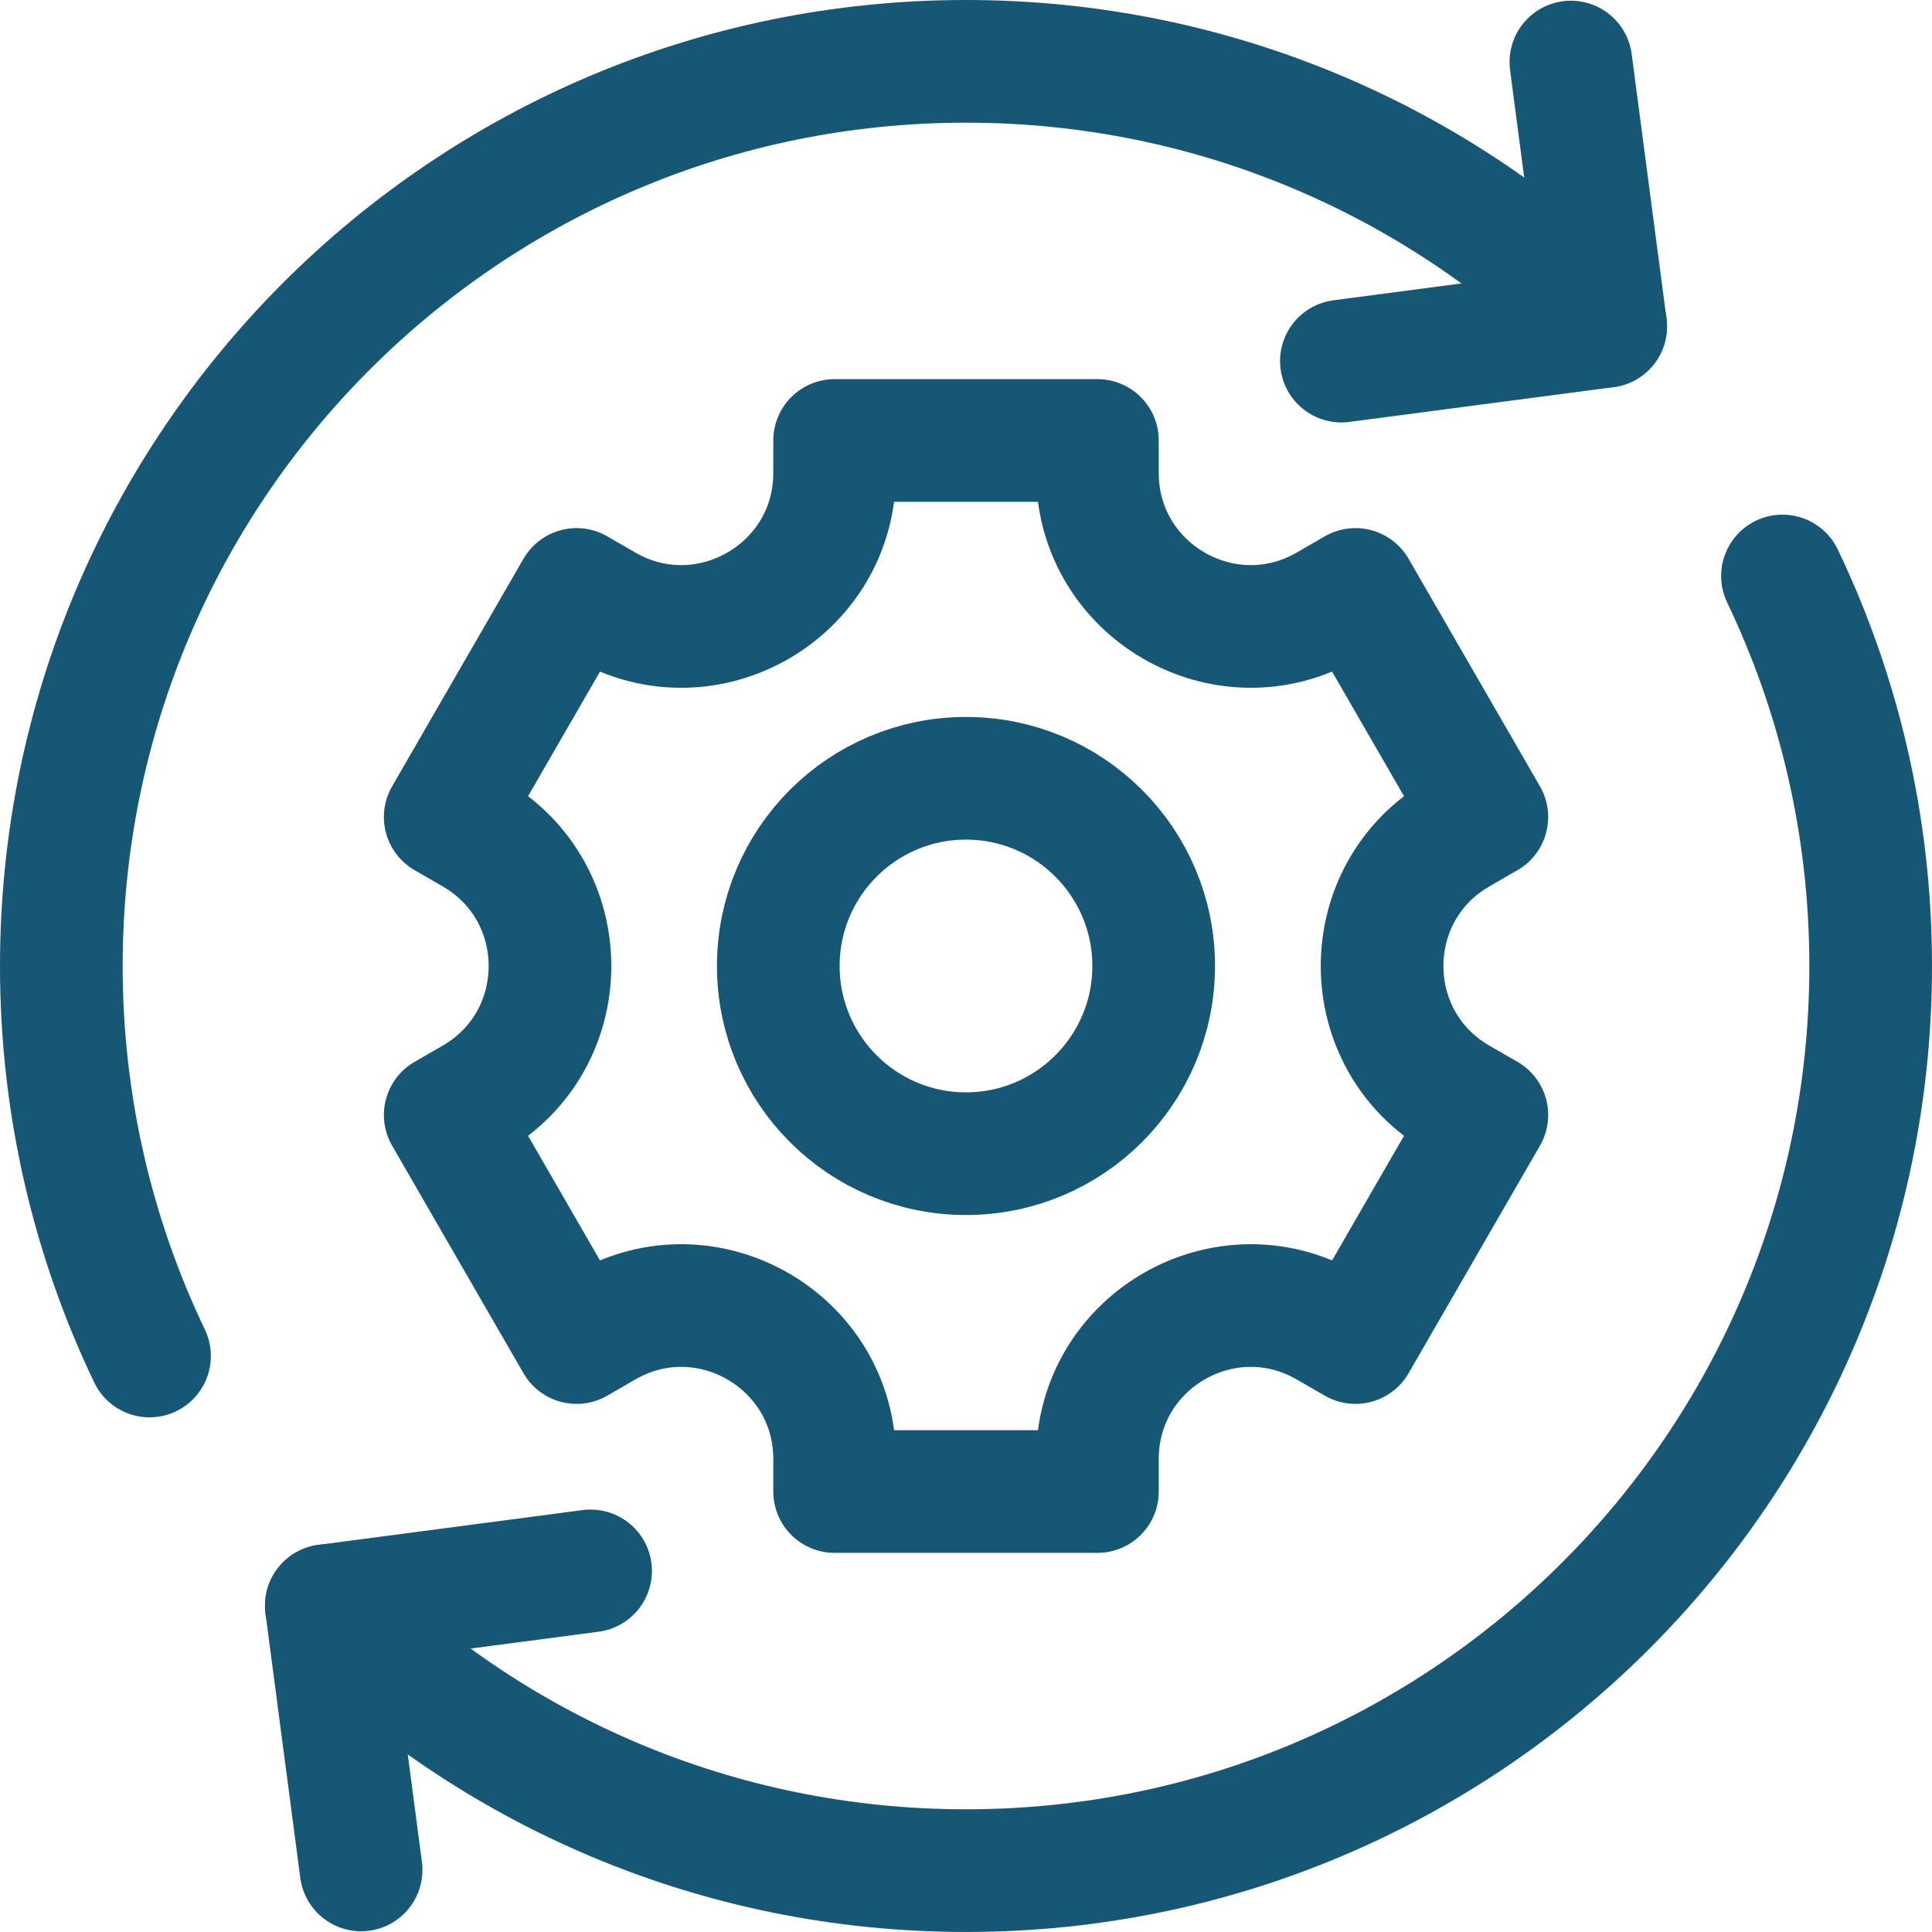
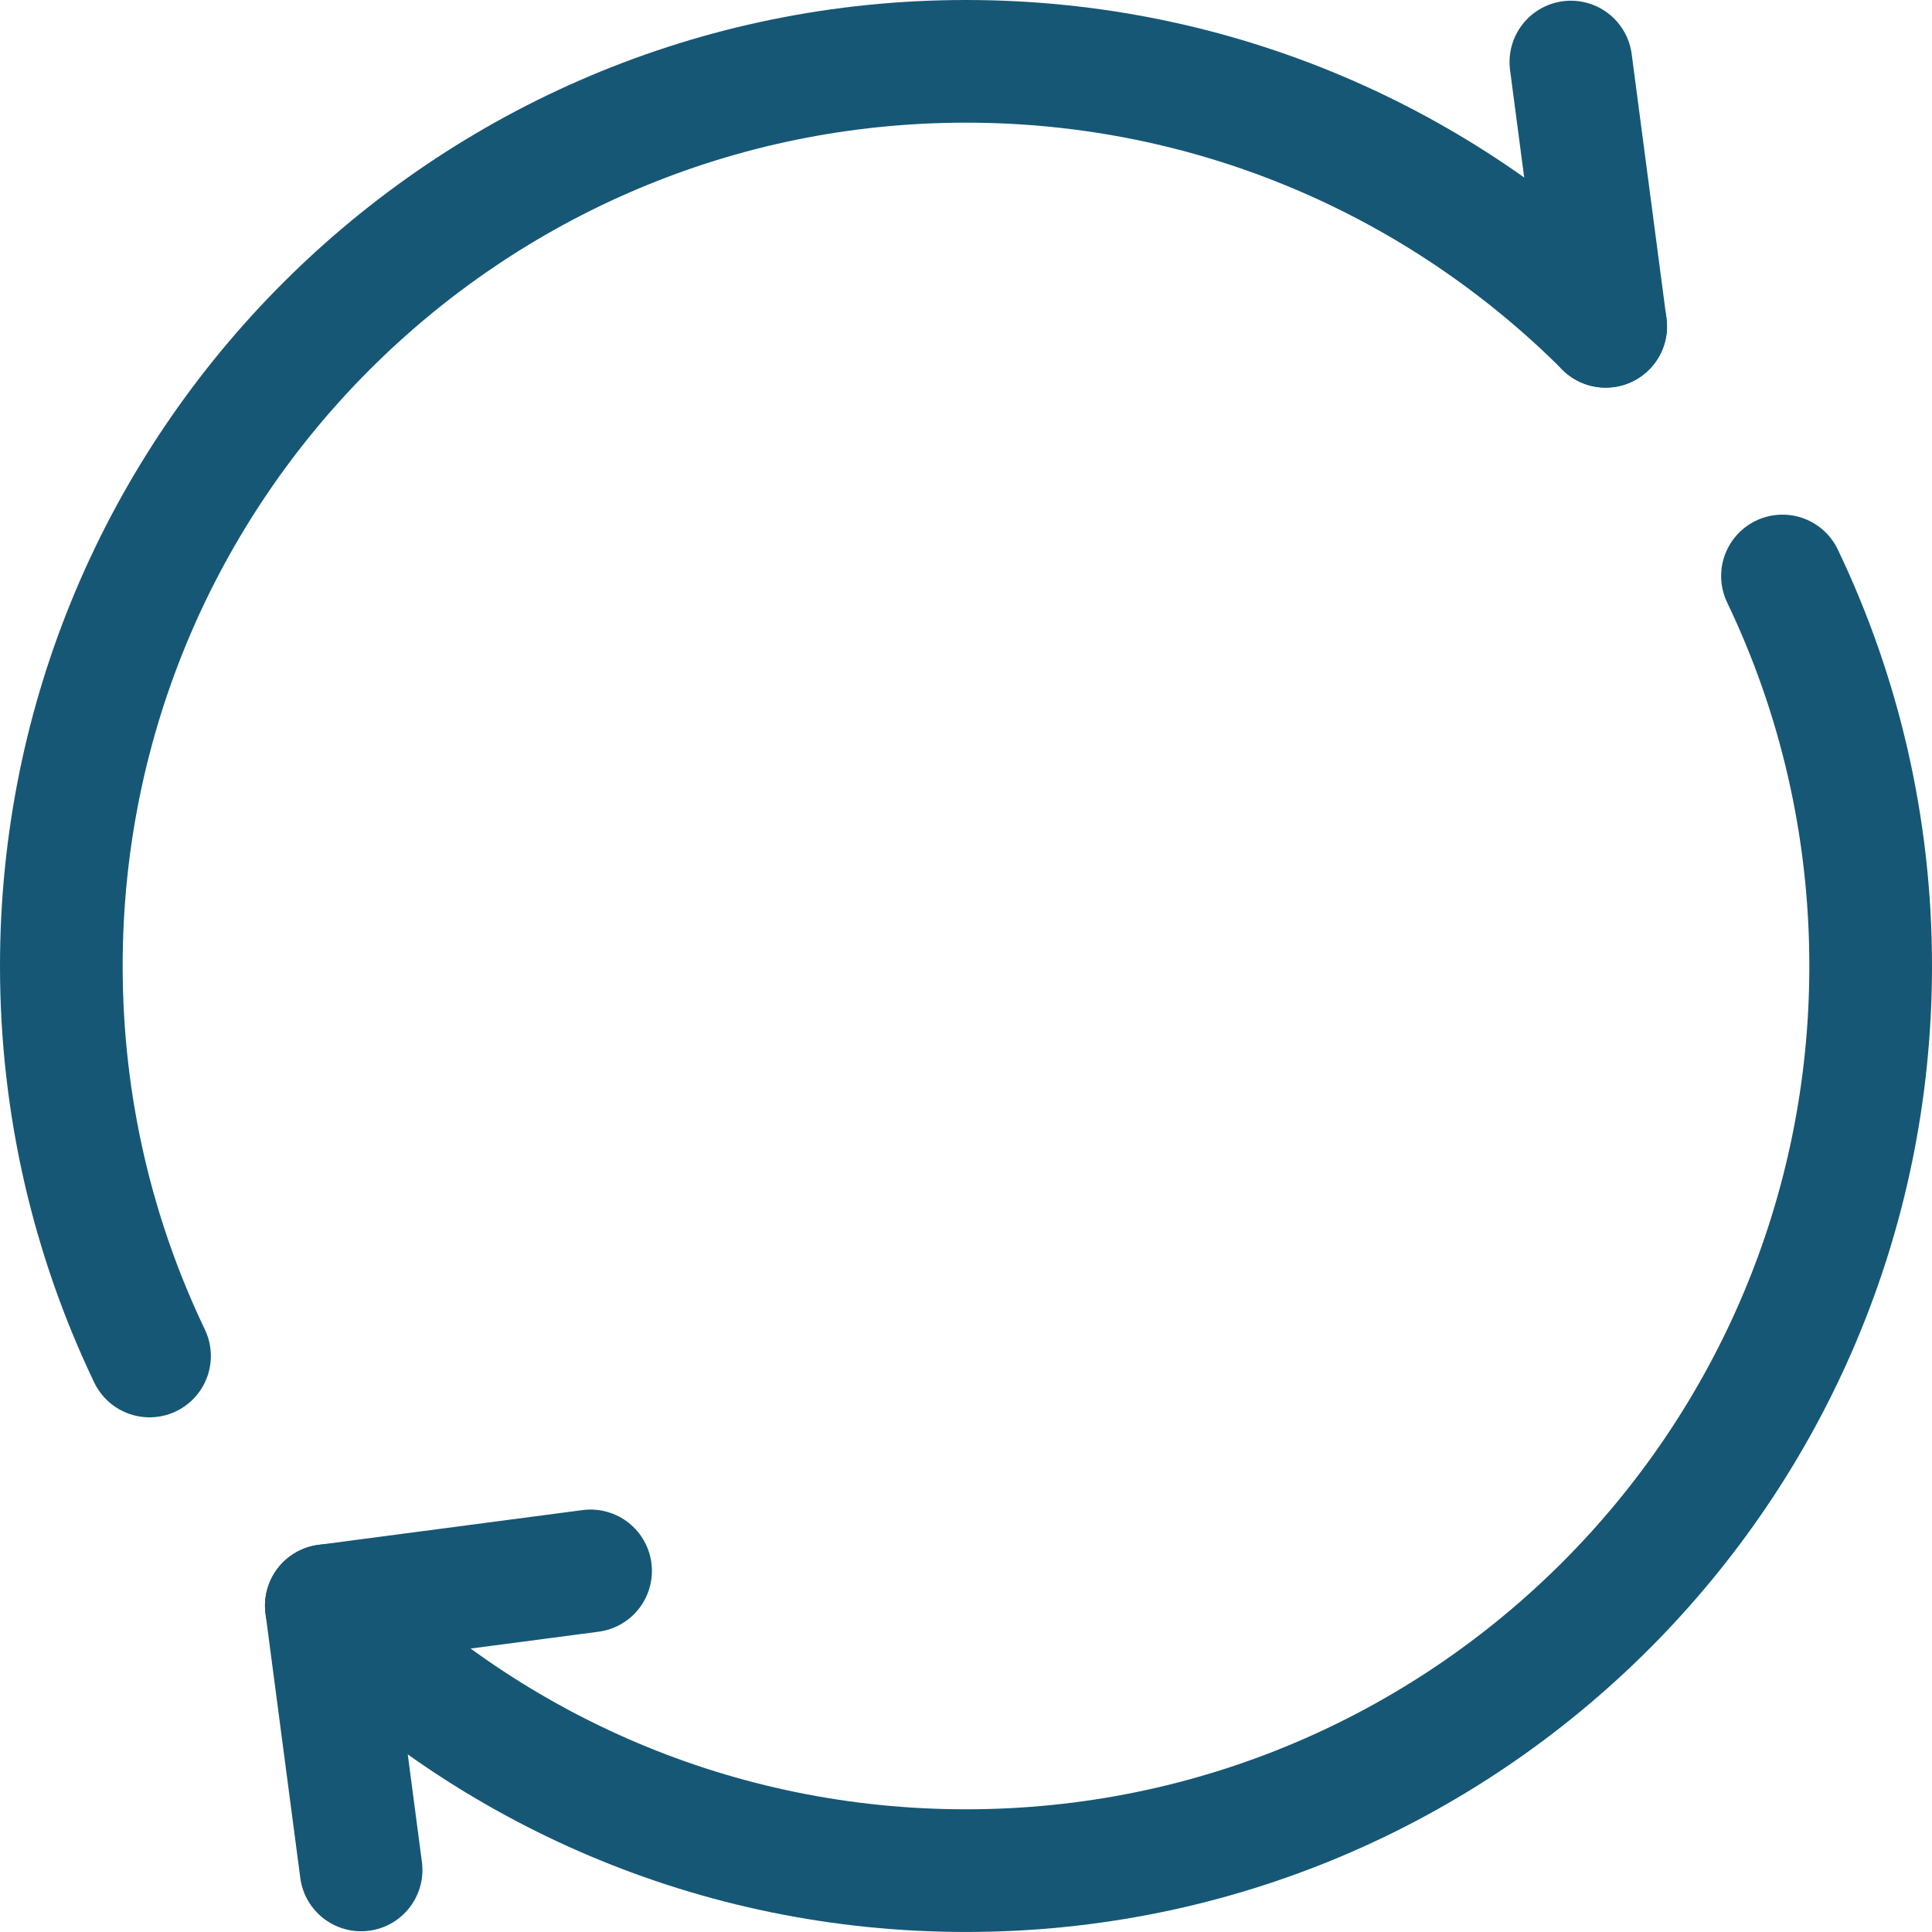
<svg xmlns="http://www.w3.org/2000/svg" width="63" height="63" viewBox="0 0 63 63" fill="none">
  <path d="M11.775 60.976L10.641 52.359L19.258 51.225" stroke="#165775" stroke-width="4" stroke-miterlimit="10" stroke-linecap="round" stroke-linejoin="round" />
-   <path d="M51.224 2.023L52.358 10.641L43.741 11.775" stroke="#165775" stroke-width="4" stroke-miterlimit="10" stroke-linecap="round" stroke-linejoin="round" />
+   <path d="M51.224 2.023L52.358 10.641" stroke="#165775" stroke-width="4" stroke-miterlimit="10" stroke-linecap="round" stroke-linejoin="round" />
  <path d="M52.36 10.64C47.021 5.302 39.646 2 31.5 2C15.208 2 2 15.208 2 31.5C2 36.054 3.033 40.366 4.876 44.217" stroke="#165775" stroke-width="4" stroke-miterlimit="10" stroke-linecap="round" stroke-linejoin="round" />
  <path d="M10.641 52.359C15.979 57.697 23.354 60.999 31.5 60.999C47.793 60.999 61 47.792 61 31.499C61 26.945 59.967 22.633 58.124 18.782" stroke="#165775" stroke-width="4" stroke-miterlimit="10" stroke-linecap="round" stroke-linejoin="round" />
-   <path d="M48.484 26.642L44.2 19.221L43.282 19.751C39.95 21.675 35.785 19.27 35.785 15.422V14.363H27.216V15.422C27.216 19.27 23.051 21.675 19.719 19.751L18.802 19.221L14.518 26.642L15.435 27.172C18.767 29.095 18.767 33.905 15.435 35.829L14.518 36.358L18.802 43.779L19.719 43.249C23.051 41.325 27.216 43.73 27.216 47.578V48.637H35.785V47.578C35.785 43.73 39.95 41.325 43.282 43.249L44.2 43.779L48.484 36.358L47.567 35.829C44.235 33.905 44.235 29.095 47.567 27.172L48.484 26.642Z" stroke="#165775" stroke-width="4" stroke-miterlimit="10" stroke-linecap="round" stroke-linejoin="round" />
-   <path d="M31.499 37.62C34.879 37.62 37.62 34.879 37.62 31.499C37.62 28.119 34.879 25.379 31.499 25.379C28.119 25.379 25.379 28.119 25.379 31.499C25.379 34.879 28.119 37.62 31.499 37.62Z" stroke="#165775" stroke-width="4" stroke-miterlimit="10" stroke-linecap="round" stroke-linejoin="round" />
</svg>